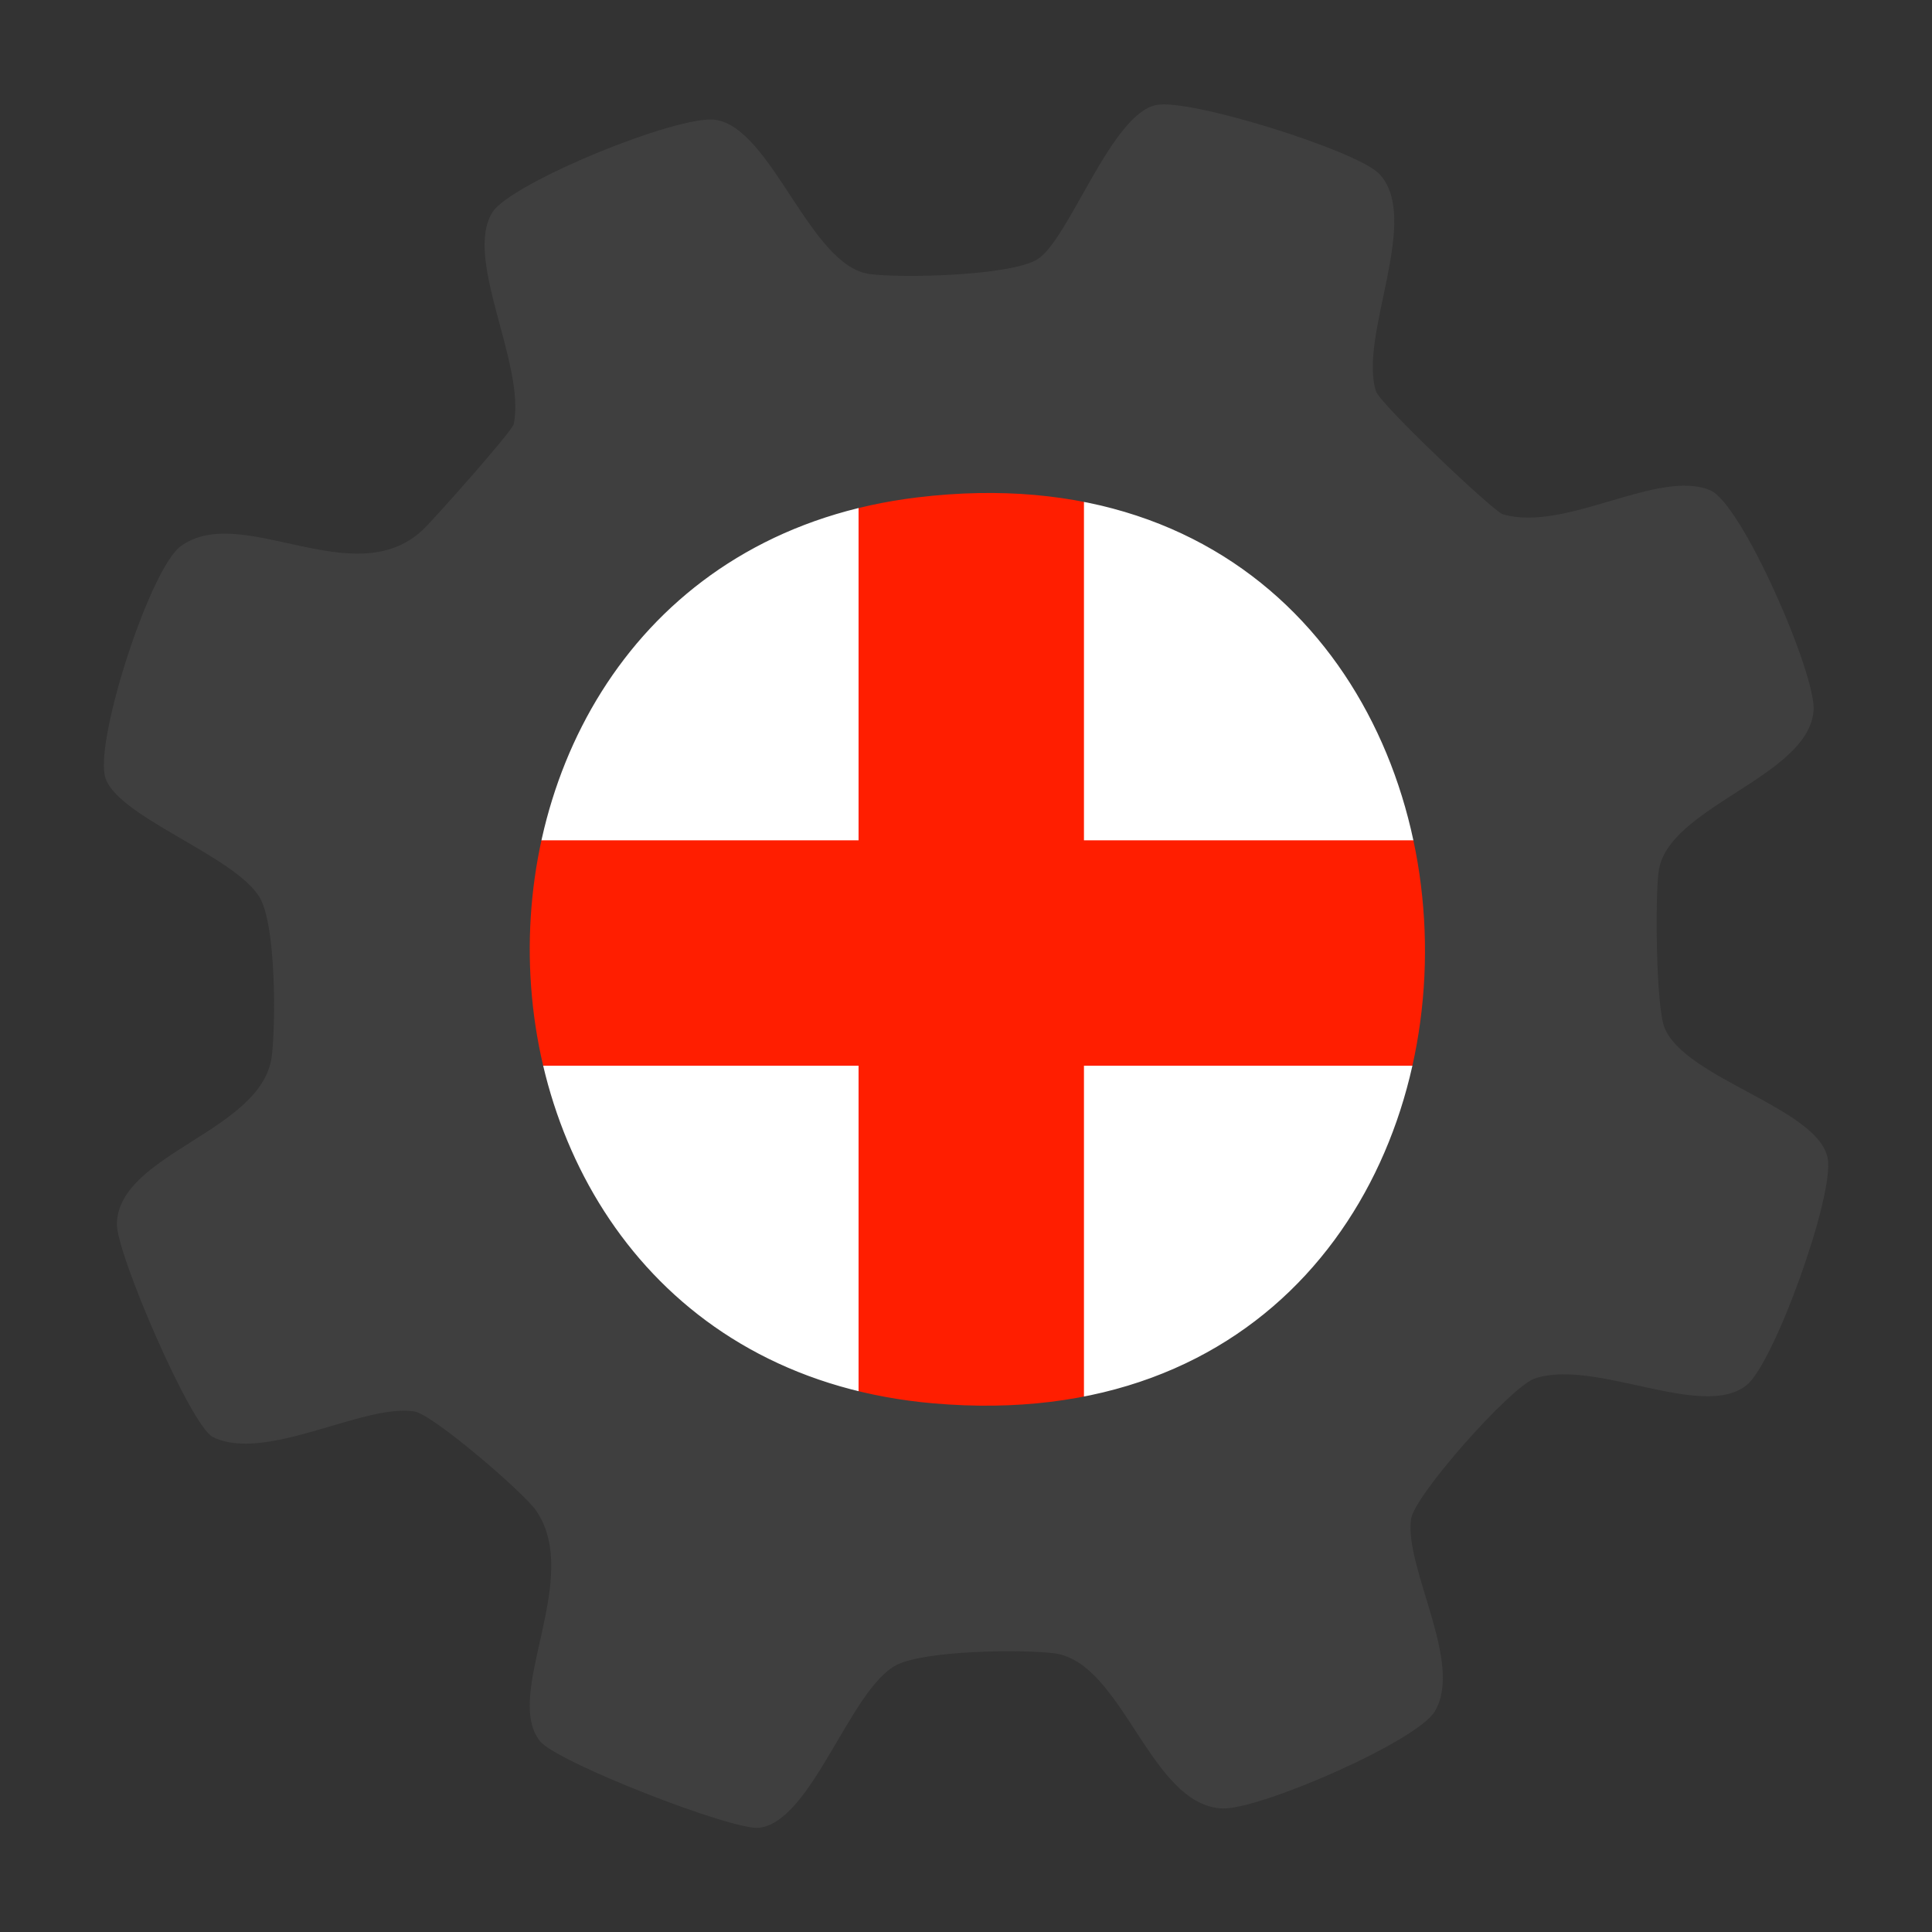
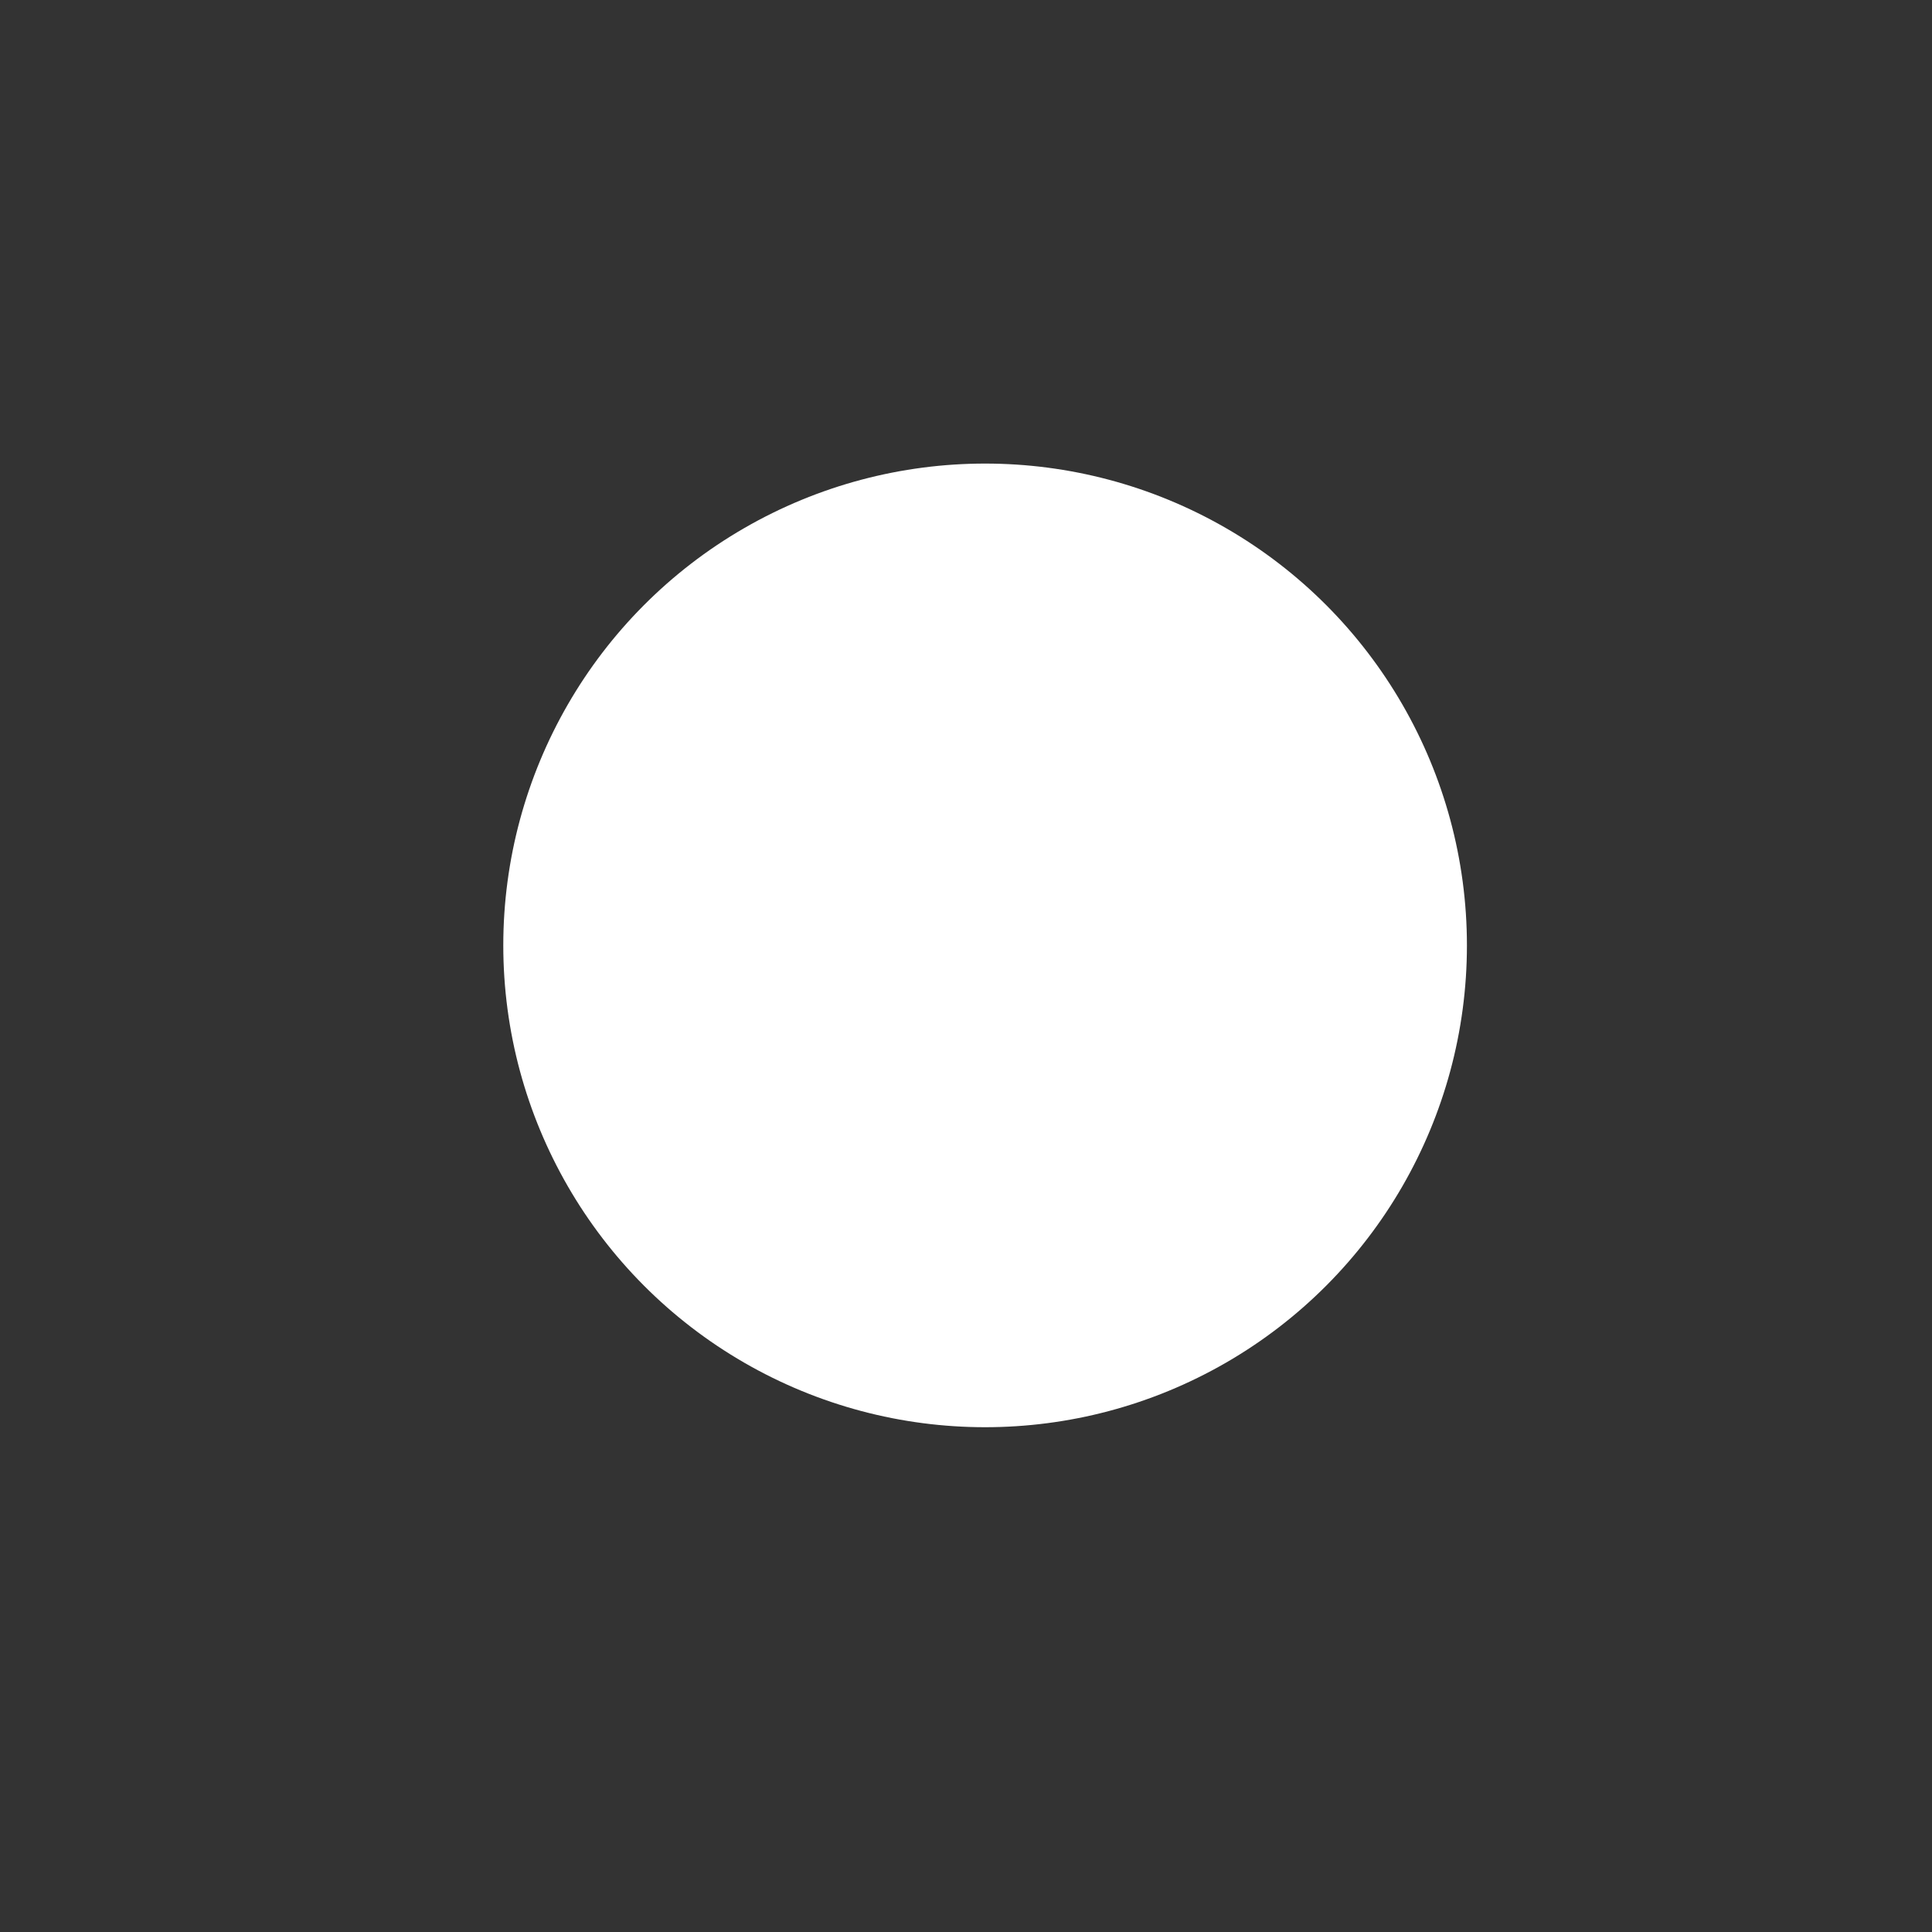
<svg xmlns="http://www.w3.org/2000/svg" id="Layer_1" viewBox="0 0 180 180">
  <rect x="0" y="0" width="180" height="180" fill="#333333" stroke="none" />
  <defs>
    <style>.cls-1{stroke:#ff1e00;stroke-miterlimit:10;stroke-width:21px;}.cls-2{fill:#fff;}.cls-3{fill:#3f3f3f;}</style>
  </defs>
  <circle class="cls-2" cx="91.78" cy="88.08" r="44.89" />
-   <line class="cls-1" x1="90.49" y1="43.49" x2="90.49" y2="132.66" />
-   <line class="cls-1" x1="137.26" y1="88.79" x2="48.09" y2="88.79" />
-   <path class="cls-3" d="M128.39,16.09c4.2,4.11-1.87,15.16-.19,20.37.38,1.18,10.94,11.19,11.8,11.45,5.83,1.73,14.5-4.28,19.34-2.23,2.97,1.25,9.86,17.14,9.63,20.49-.43,6.22-13.63,8.97-14.44,15.02-.33,2.48-.25,12.57.55,14.56,1.92,4.76,14.3,7.48,15.2,12.16.66,3.41-4.98,19.08-7.55,21.14-4.12,3.31-14.14-2.53-19.76-.61-2.21.76-11.22,10.88-11.51,13.11-.61,4.59,4.94,13.44,2.2,17.92-1.73,2.82-16.37,9.17-19.79,9.02-6.75-.3-9.24-13.67-15.69-14.46-3.09-.38-12.07-.26-14.68,1.11-4.32,2.26-7.86,14.61-12.79,15.15-2.46.27-18.81-6.1-20.39-8.06-3.51-4.36,4.01-15.16-.38-21.5-1.17-1.69-9.61-8.96-11.34-9.23-4.78-.74-13.82,4.8-18.76,2.39-2.07-1.01-9-17.13-8.95-19.85.12-6.62,13.61-8.61,14.44-15.7.37-3.16.37-12.07-1.1-14.66-2.25-3.98-13.73-7.68-14.48-11.47s4.27-19.28,7.1-21.33c5.65-4.1,16.08,4.45,22.48-1.46,1.11-1.03,8.41-9.27,8.54-9.92,1.11-5.64-4.74-15.46-1.97-19.75,1.75-2.72,17.26-9.08,20.74-8.59,5.28.75,8.81,13.63,14.38,14.37,3.05.41,13.15.16,15.63-1.37,2.94-1.81,6.86-13.55,11.09-14.38,3.17-.62,18.51,4.23,20.66,6.33ZM85.48,46.34c-48.83,5.88-47.99,80.12,1.5,84.41,62.05,5.39,60.52-91.89-1.5-84.41Z" />
</svg>